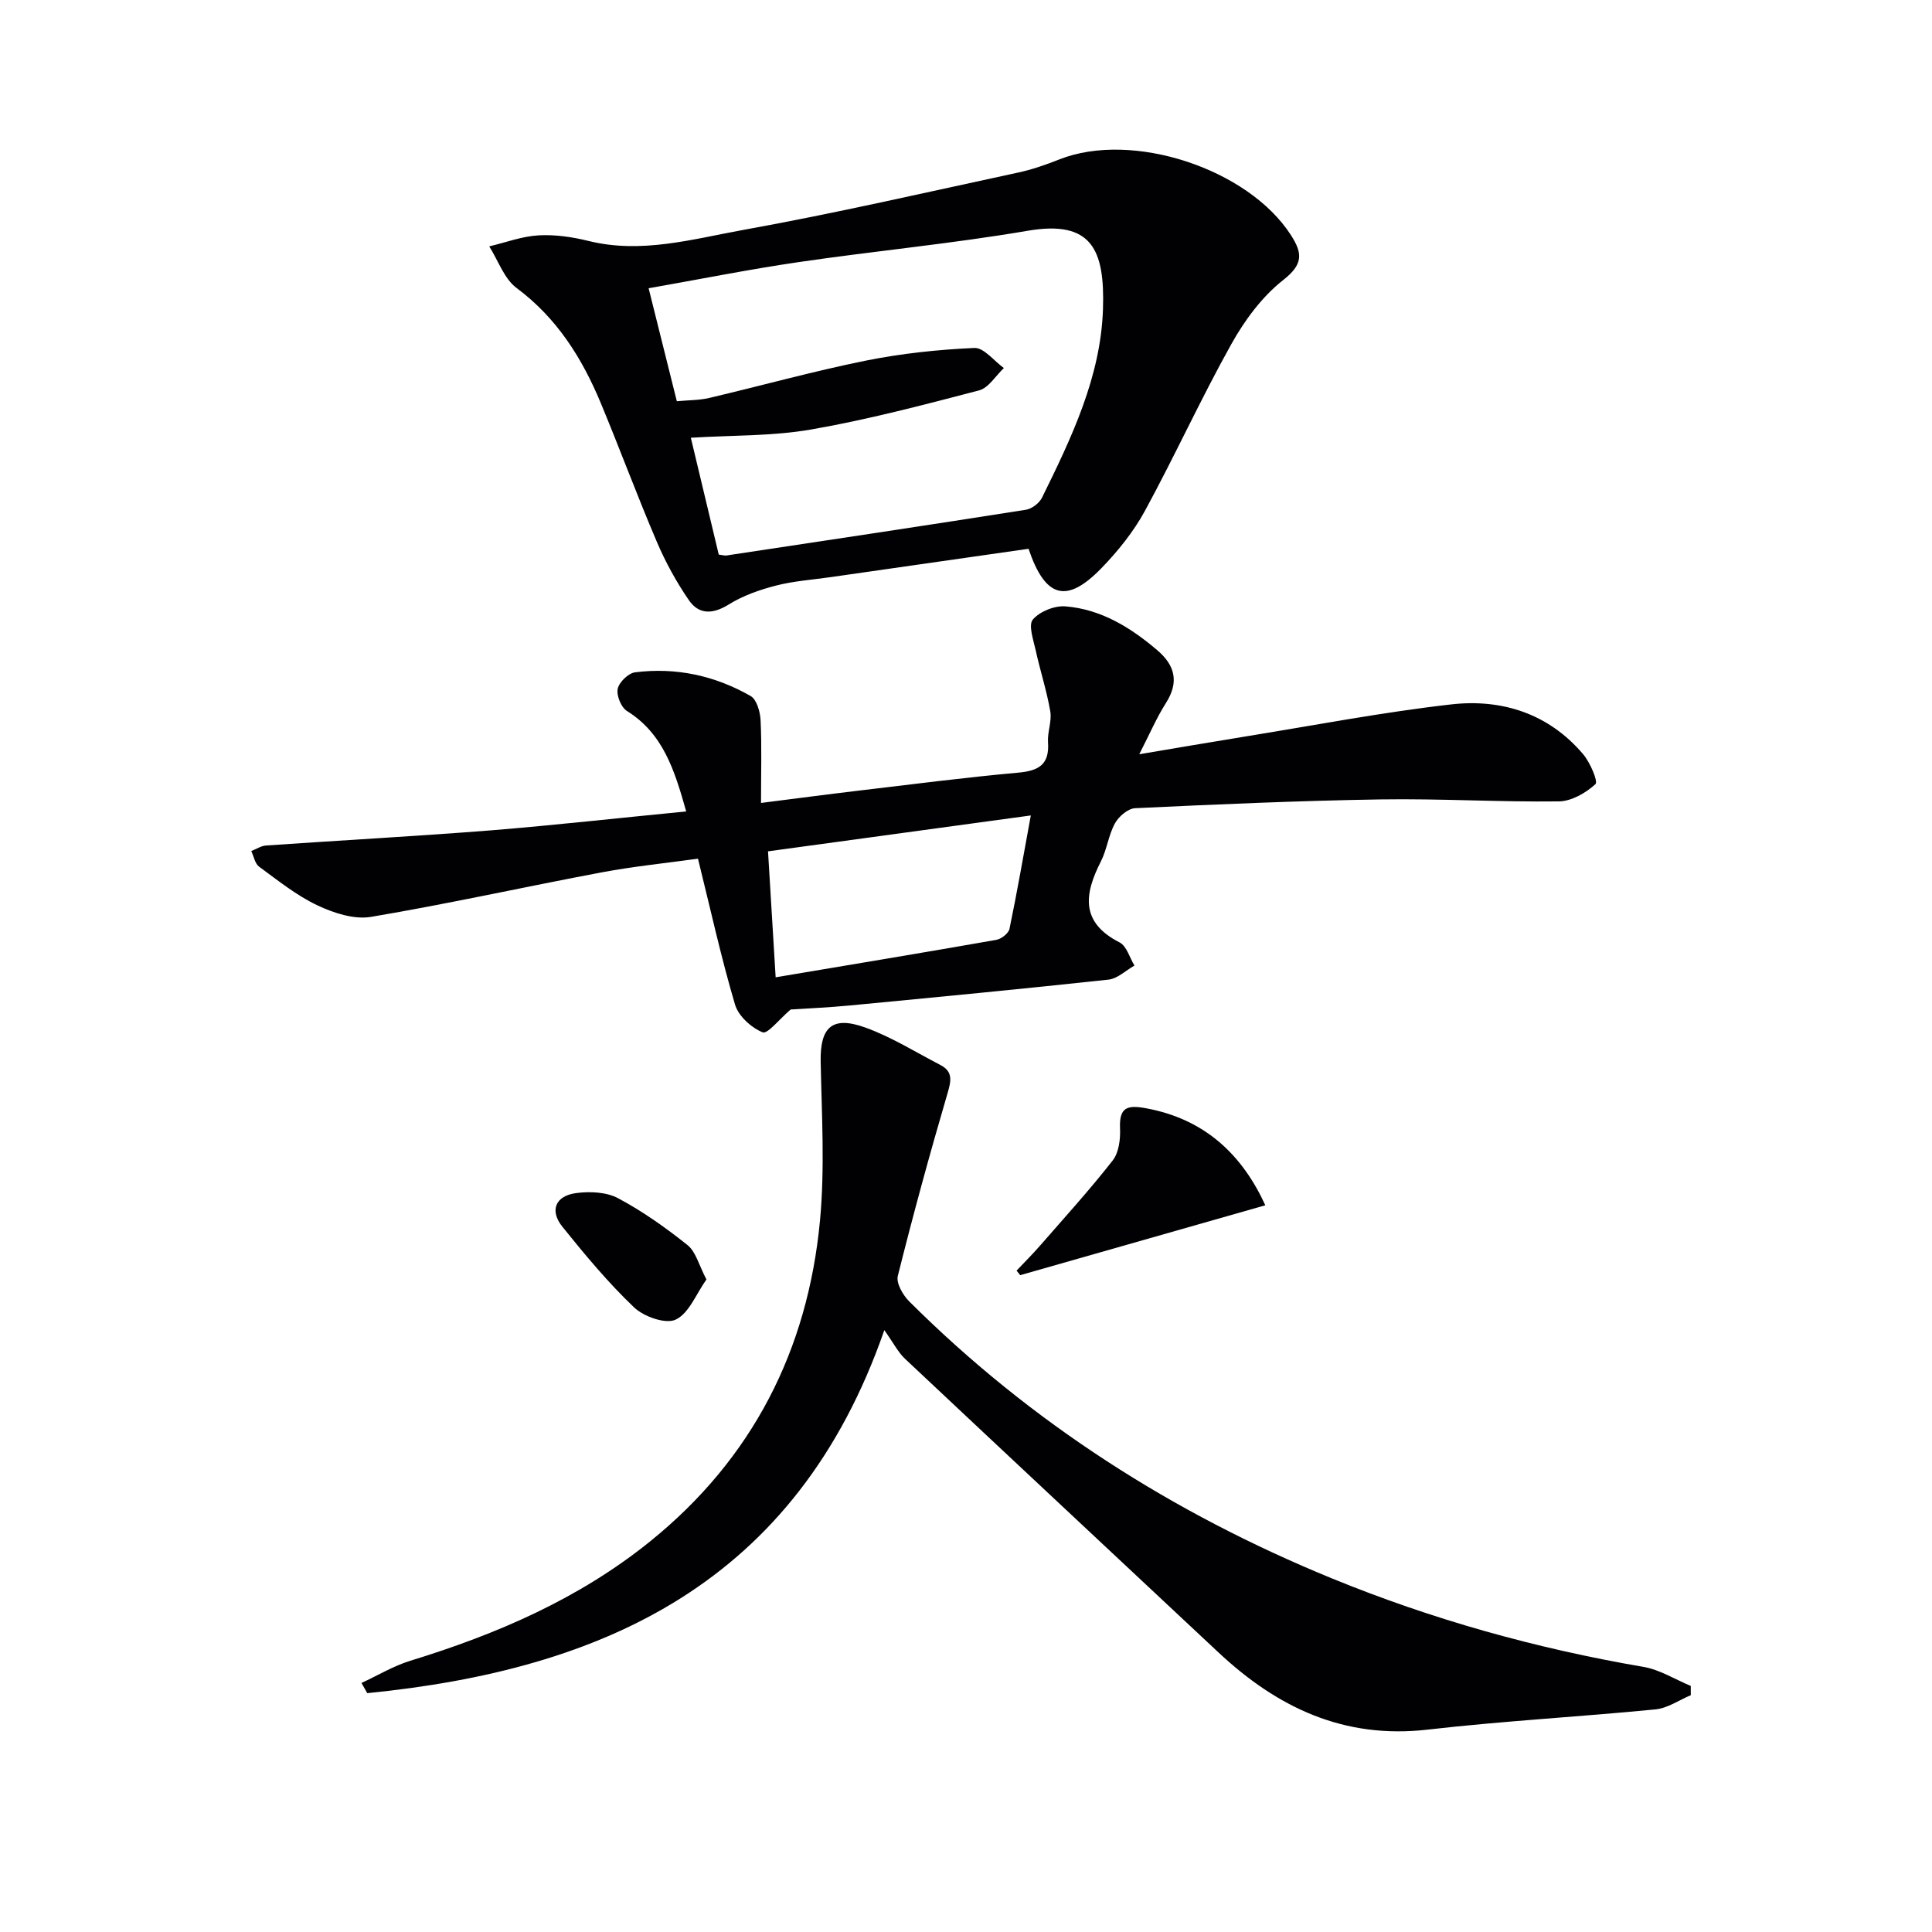
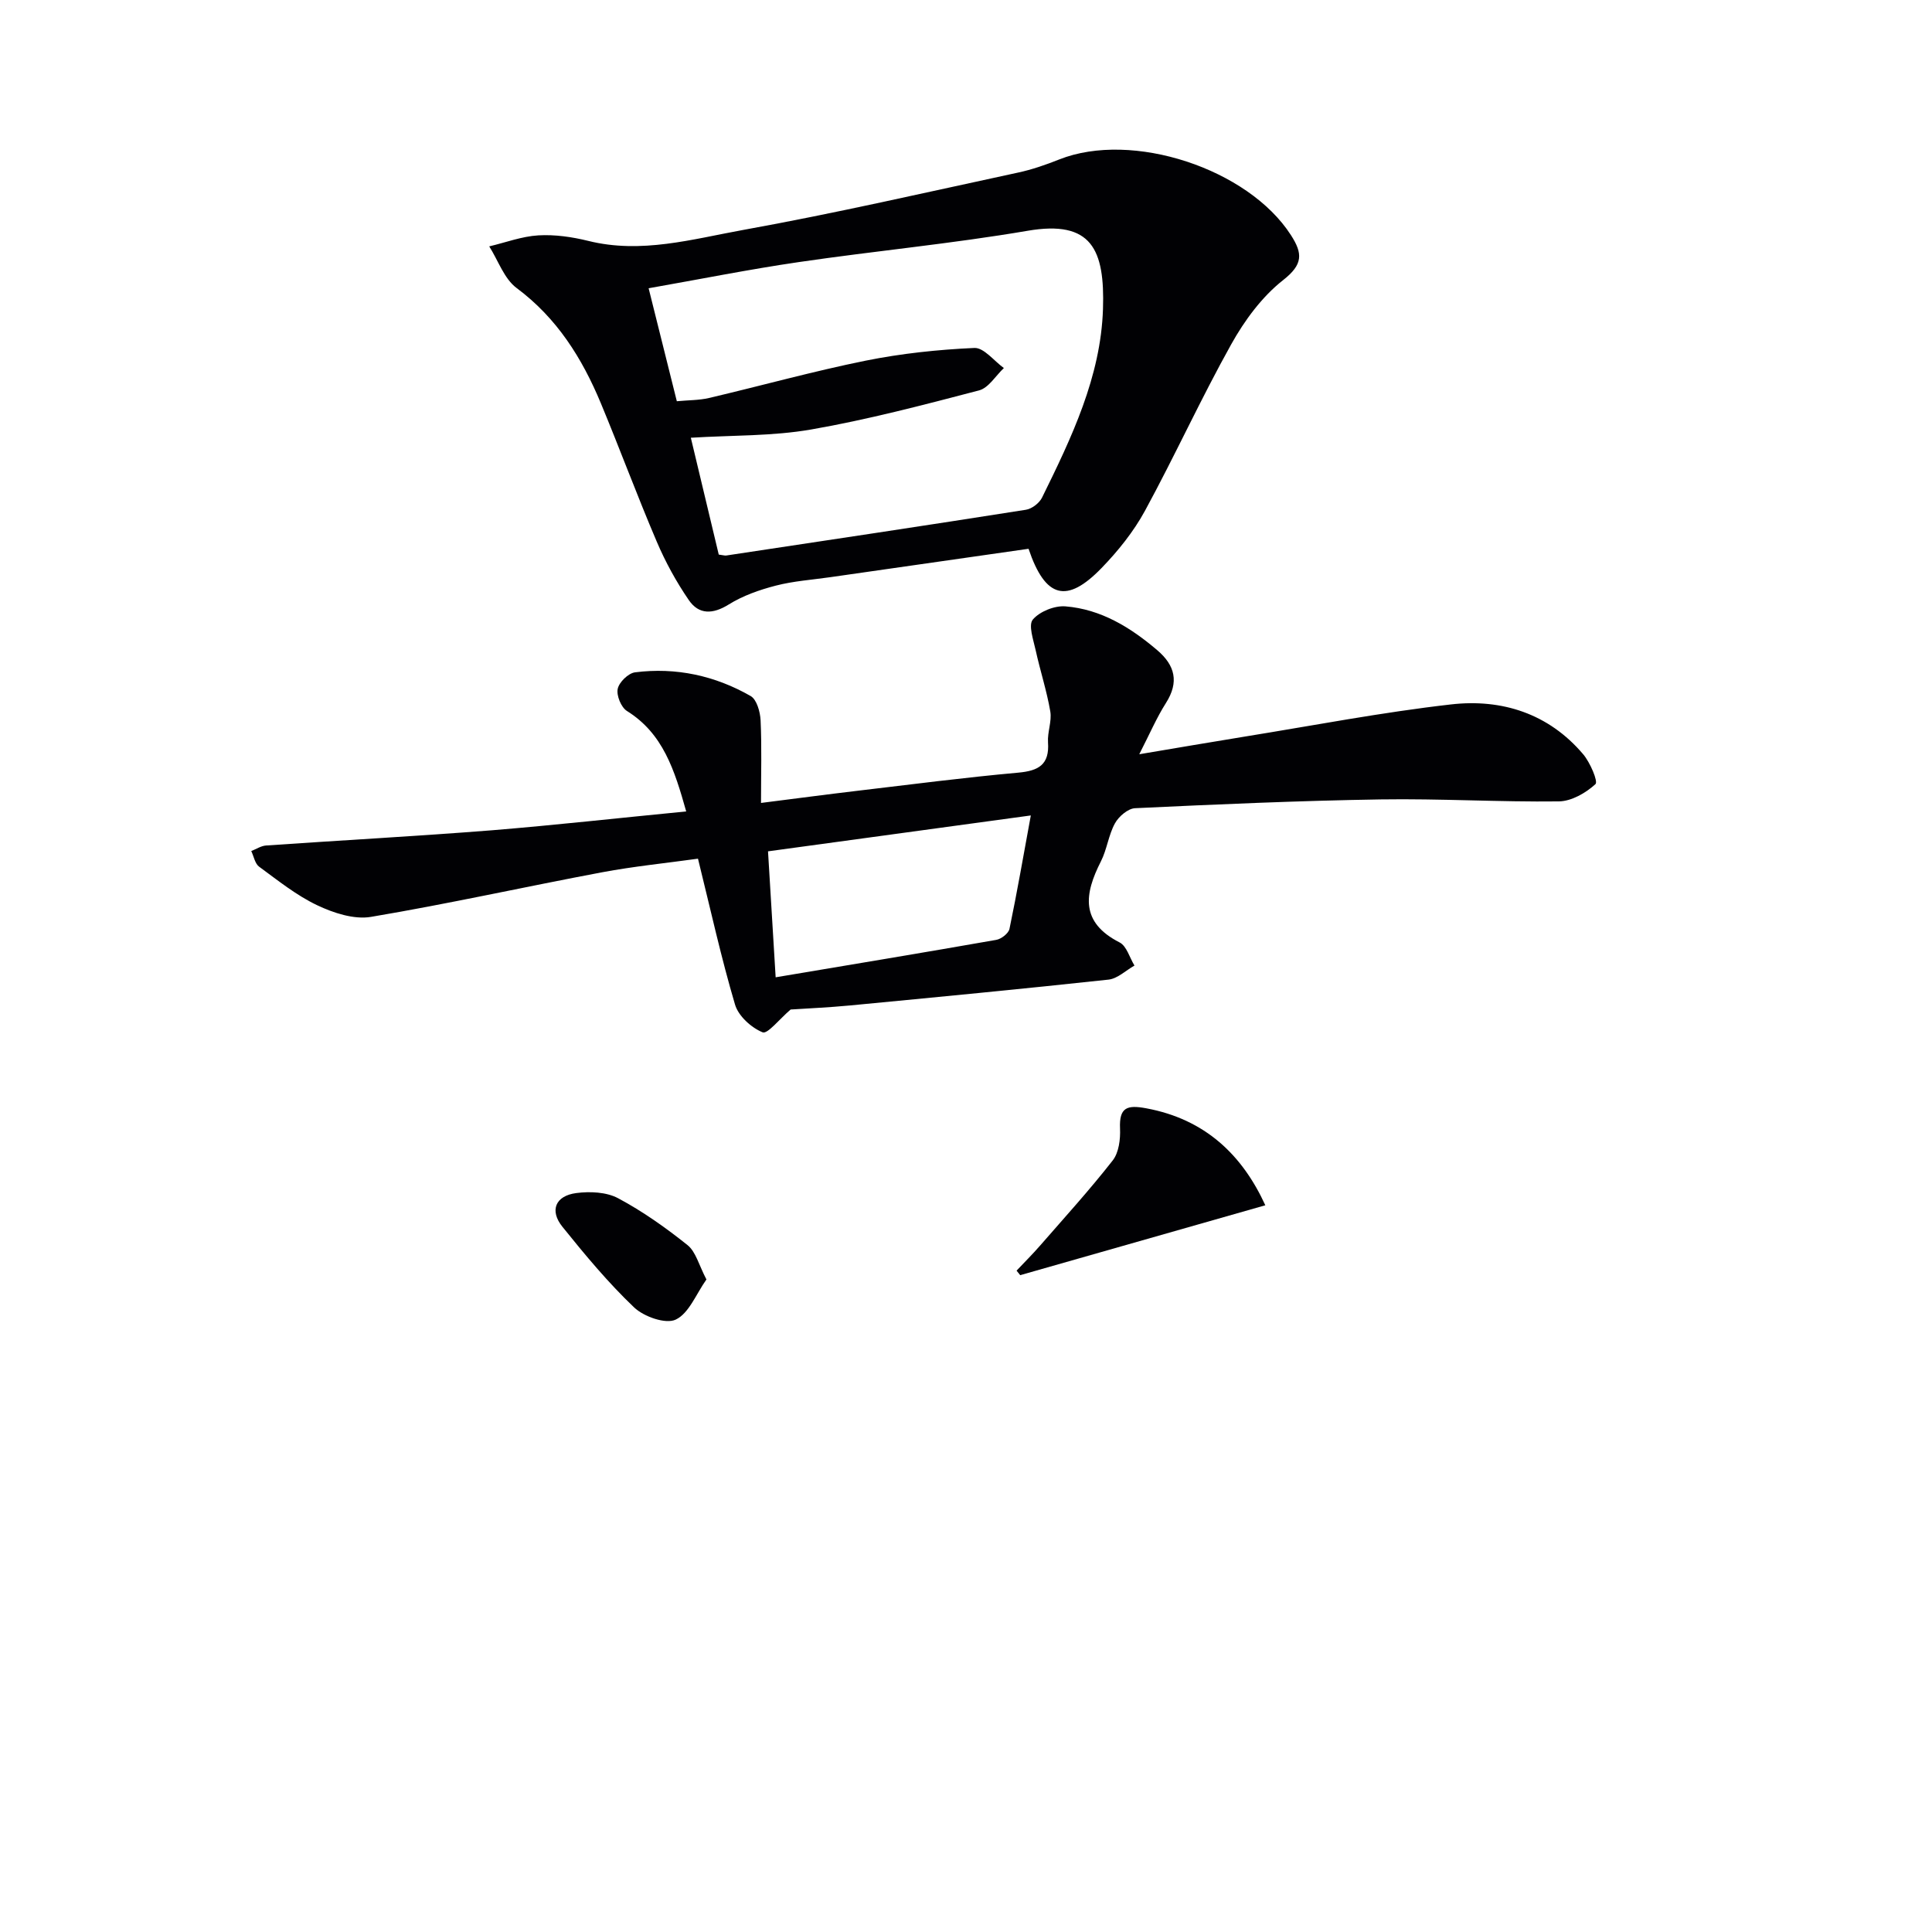
<svg xmlns="http://www.w3.org/2000/svg" enable-background="new 0 0 400 400" viewBox="0 0 400 400">
  <g fill="#010104">
    <path d="m142.07 168c-2.43-8.63-4.8-16.14-12.27-20.8-1.2-.75-2.2-3.2-1.91-4.58.28-1.37 2.19-3.24 3.58-3.42 8.48-1.08 16.57.68 23.95 4.91 1.25.72 1.96 3.25 2.05 4.99.26 5.44.09 10.9.09 17.14 6.74-.85 13.4-1.74 20.08-2.53 11.05-1.31 22.09-2.74 33.17-3.74 4.23-.38 6.49-1.66 6.17-6.26-.15-2.12.82-4.37.47-6.42-.73-4.27-2.1-8.43-3.03-12.68-.47-2.14-1.55-5.2-.58-6.34 1.42-1.67 4.5-2.91 6.74-2.73 7.36.59 13.47 4.35 19.01 9.07 3.7 3.15 4.56 6.61 1.8 10.95-1.94 3.05-3.37 6.42-5.52 10.6 7.93-1.33 14.86-2.53 21.8-3.65 14.25-2.3 28.44-5.04 42.77-6.67 10.51-1.2 20.19 1.89 27.34 10.32 1.44 1.7 3.13 5.65 2.54 6.19-1.99 1.82-4.95 3.53-7.56 3.57-12.3.15-24.62-.6-36.92-.41-16.95.27-33.9 1.02-50.84 1.82-1.47.07-3.38 1.71-4.16 3.13-1.34 2.43-1.65 5.41-2.92 7.9-3.44 6.76-4.28 12.6 3.88 16.76 1.46.74 2.07 3.15 3.08 4.79-1.79 1.01-3.5 2.7-5.37 2.91-17.83 1.93-35.68 3.64-53.54 5.35-4.41.42-8.84.61-12.28.84-2.28 1.94-4.78 5.14-5.8 4.72-2.35-.96-5.01-3.37-5.71-5.74-2.87-9.7-5.05-19.6-7.67-30.21-6.53.91-13.26 1.58-19.87 2.82-15.96 3-31.83 6.54-47.84 9.23-3.51.59-7.76-.81-11.13-2.41-4.3-2.04-8.13-5.13-12.02-7.98-.87-.64-1.1-2.14-1.63-3.24 1.03-.4 2.03-1.08 3.08-1.15 15.58-1.08 31.19-1.92 46.76-3.15 13.21-1.08 26.4-2.56 40.21-3.9zm18.52 34.34c15.7-2.64 30.7-5.12 45.67-7.75 1.05-.18 2.54-1.34 2.74-2.27 1.57-7.54 2.88-15.13 4.42-23.49-18.72 2.56-36.48 4.98-54.41 7.43.52 8.64 1 16.55 1.58 26.08z" />
-     <path d="m350.06 350.97c-2.43 1.02-4.8 2.7-7.31 2.94-15.71 1.54-31.49 2.39-47.17 4.19-17.33 2-31.13-4.57-43.33-16-21.62-20.25-43.28-40.47-64.87-60.77-1.43-1.34-2.36-3.22-4.29-5.94-18.25 52.51-58.28 70.32-107.05 75.16-.4-.7-.8-1.4-1.2-2.11 3.36-1.55 6.59-3.51 10.09-4.59 17.94-5.51 34.96-12.84 49.68-24.73 21.17-17.1 32.63-39.58 35.16-66.41 1.02-10.86.36-21.89.14-32.84-.14-7.19 2.33-9.63 9.27-7.12 5.4 1.95 10.38 5.08 15.51 7.74 2.62 1.36 2.26 3.25 1.49 5.85-3.68 12.54-7.13 25.16-10.3 37.84-.37 1.49 1.06 3.96 2.37 5.27 25.2 25.12 54.62 43.87 87.46 57.32 20.81 8.53 42.36 14.54 64.55 18.34 3.39.58 6.54 2.59 9.79 3.94.01.66.01 1.29.01 1.92z" />
    <path d="m212.95 113.62c-13.8 1.98-27.42 3.92-41.05 5.88-3.77.54-7.62.8-11.29 1.75-3.37.87-6.81 2.08-9.73 3.9-3.31 2.06-6.19 2.13-8.27-.91-2.6-3.79-4.85-7.9-6.65-12.13-4.04-9.46-7.61-19.12-11.56-28.62-3.88-9.32-9.07-17.63-17.43-23.85-2.6-1.93-3.82-5.7-5.68-8.63 3.39-.8 6.75-2.08 10.17-2.28 3.43-.2 7 .32 10.36 1.15 10.95 2.72 21.53-.37 32.03-2.27 19.07-3.44 37.98-7.8 56.93-11.88 2.9-.62 5.76-1.62 8.53-2.72 15.12-5.99 39.12 1.9 47.97 15.68 2.45 3.81 2.52 6.05-1.62 9.3-4.38 3.44-7.99 8.35-10.74 13.28-6.31 11.3-11.68 23.12-17.87 34.49-2.35 4.31-5.56 8.31-8.99 11.85-7.19 7.42-11.64 6.29-15.11-3.99zm-72.82-30.55c2.43-.23 4.6-.19 6.66-.67 10.82-2.54 21.55-5.53 32.44-7.73 7.39-1.49 14.97-2.29 22.5-2.63 1.97-.09 4.07 2.69 6.11 4.16-1.7 1.6-3.16 4.11-5.14 4.63-11.51 3.01-23.05 6.05-34.75 8.09-8.04 1.4-16.36 1.18-24.92 1.71 2.02 8.44 3.92 16.42 5.78 24.19.93.12 1.26.24 1.57.19 20.68-3.12 41.36-6.21 62.02-9.47 1.24-.19 2.78-1.38 3.34-2.51 6.11-12.4 12.17-25.04 12.62-39.05.4-12.33-2.34-18.47-15.6-16.2-15.7 2.68-31.6 4.17-47.36 6.48-10.27 1.5-20.47 3.55-31.11 5.42 2 8.01 3.88 15.52 5.84 23.39z" />
    <path d="m210.47 263.07c1.61-1.71 3.29-3.37 4.83-5.14 5.09-5.84 10.31-11.58 15.08-17.68 1.27-1.63 1.61-4.4 1.51-6.61-.19-4.38 1.46-4.92 5.42-4.18 12.26 2.27 19.91 9.71 24.66 20.08-17.1 4.87-33.93 9.67-50.75 14.47-.25-.31-.5-.62-.75-.94z" />
    <path d="m146.26 264.9c-2.14 3.01-3.61 7.01-6.36 8.31-2.08.99-6.59-.6-8.61-2.52-5.38-5.12-10.17-10.89-14.84-16.69-2.72-3.37-1.47-6.43 2.87-6.99 2.83-.37 6.25-.22 8.67 1.08 5.08 2.71 9.86 6.1 14.36 9.7 1.72 1.38 2.34 4.12 3.91 7.11z" />
  </g>
</svg>